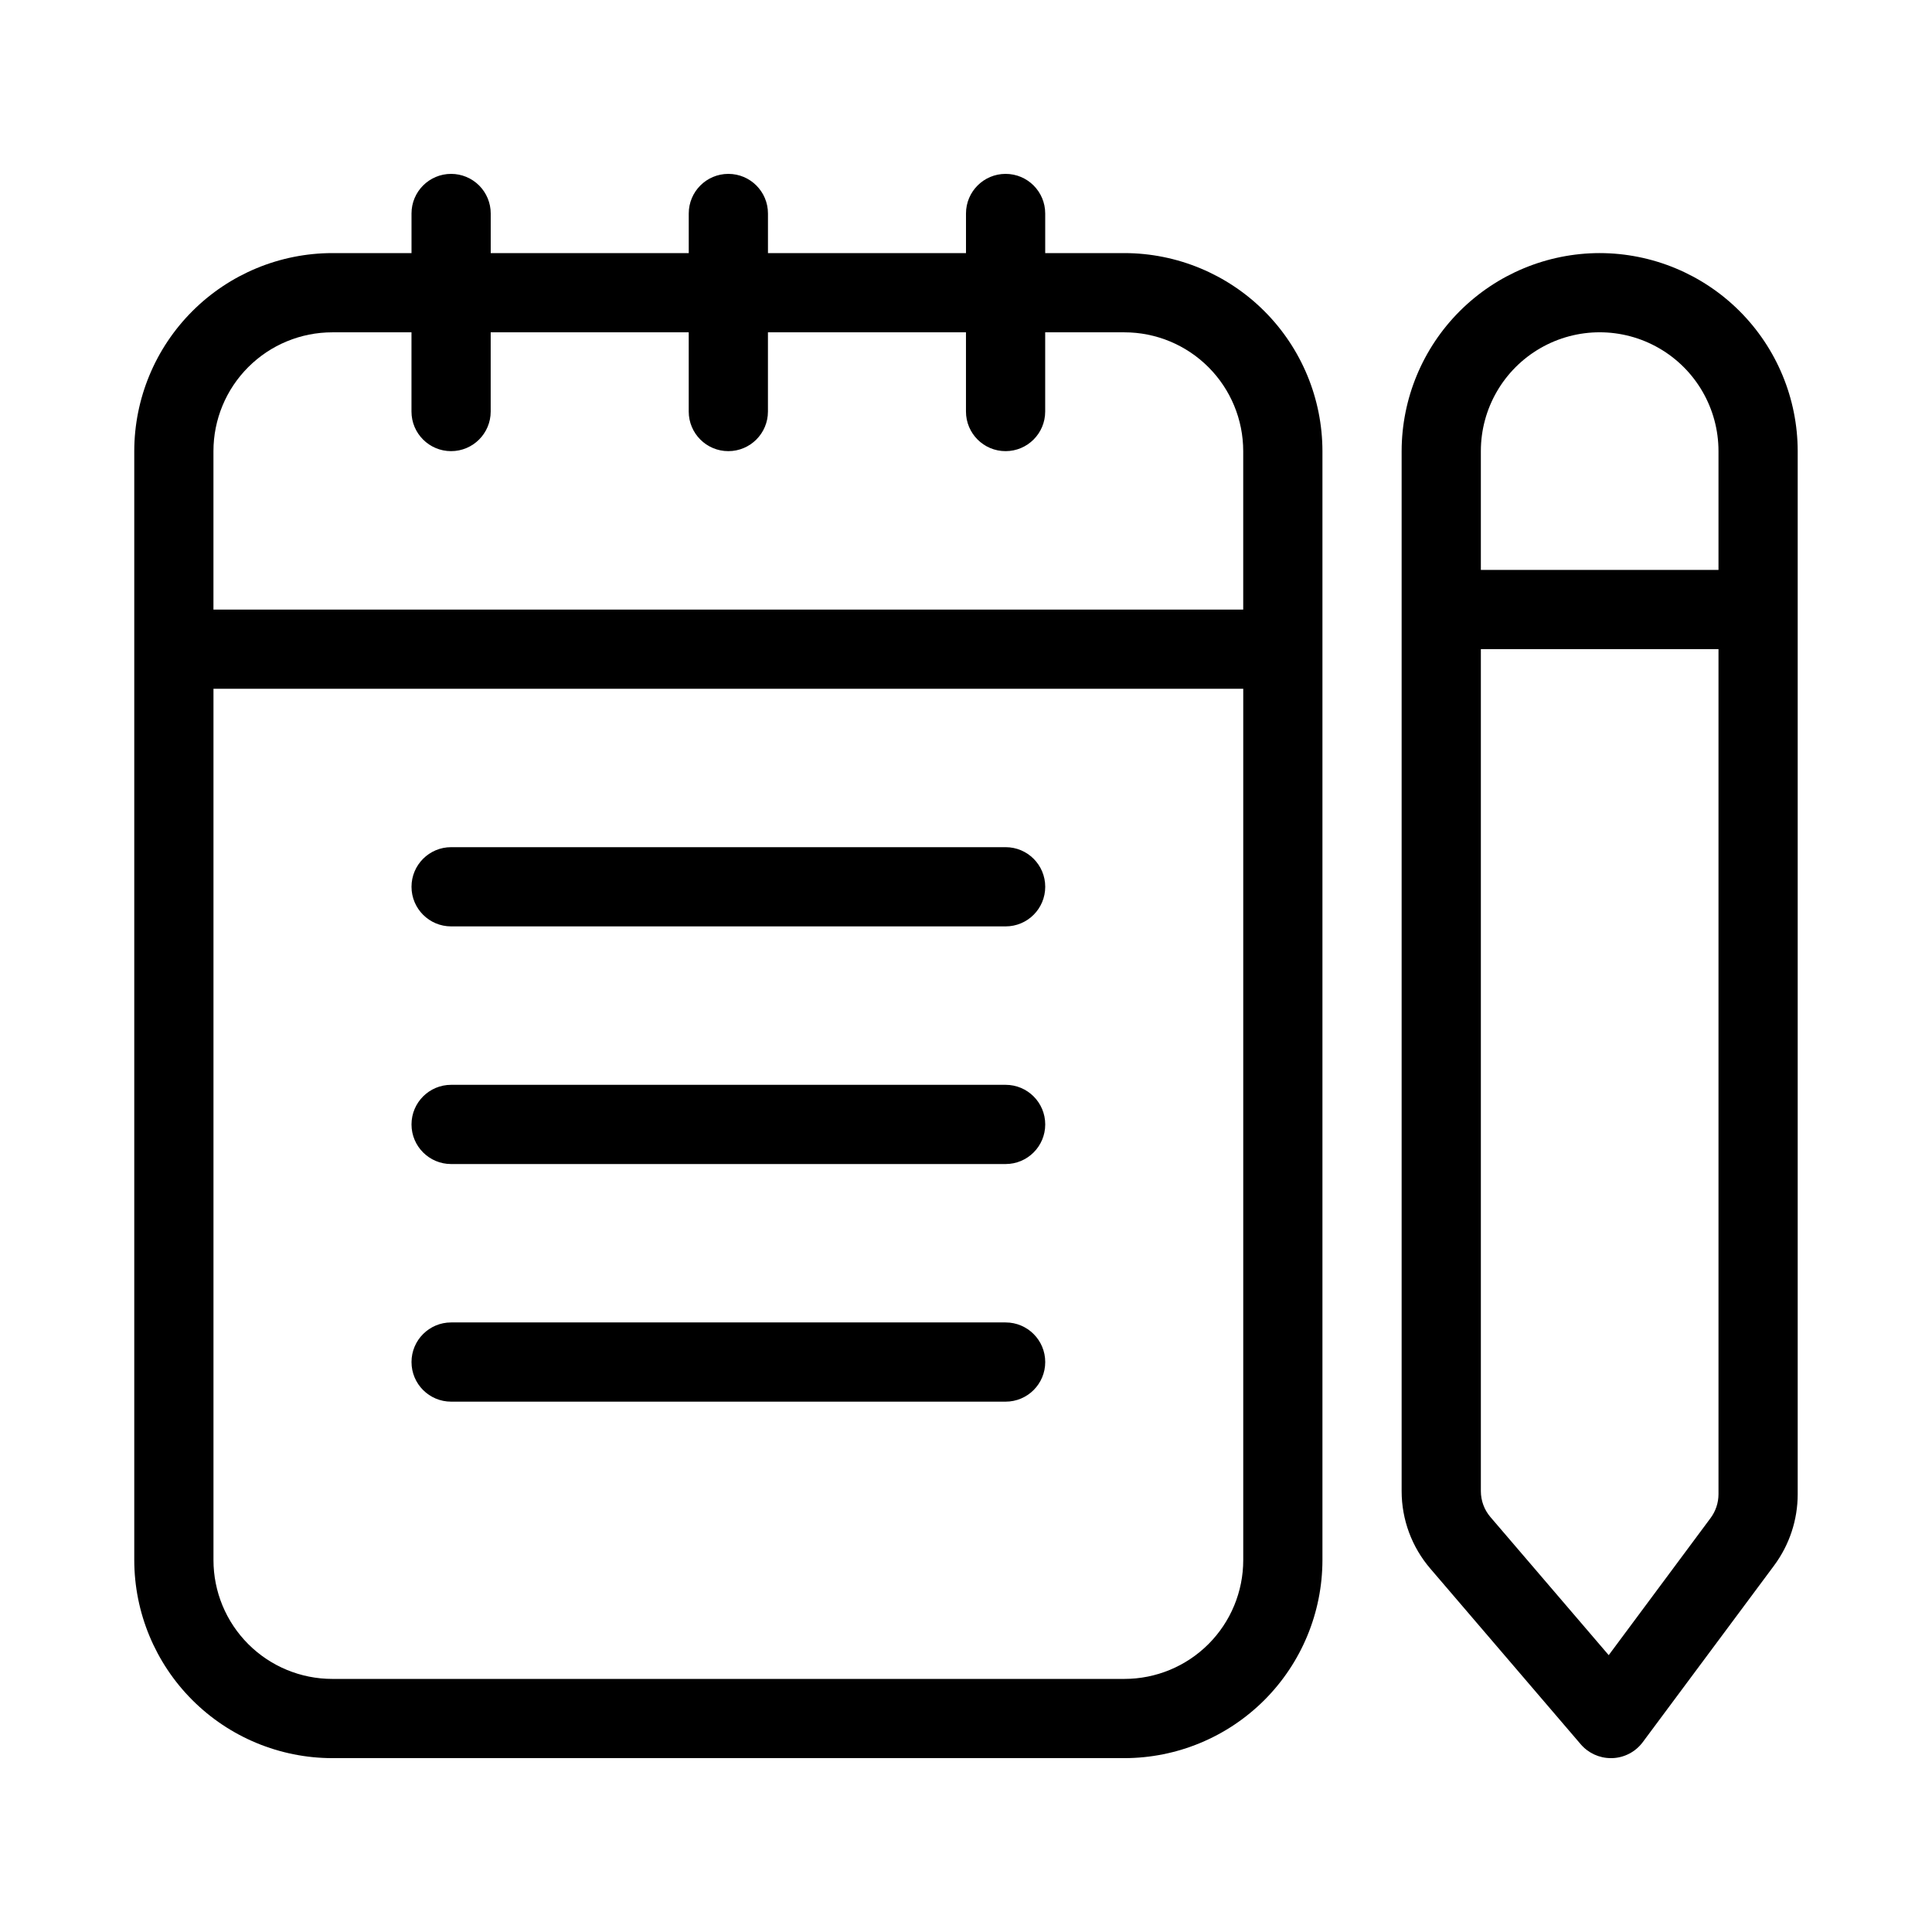
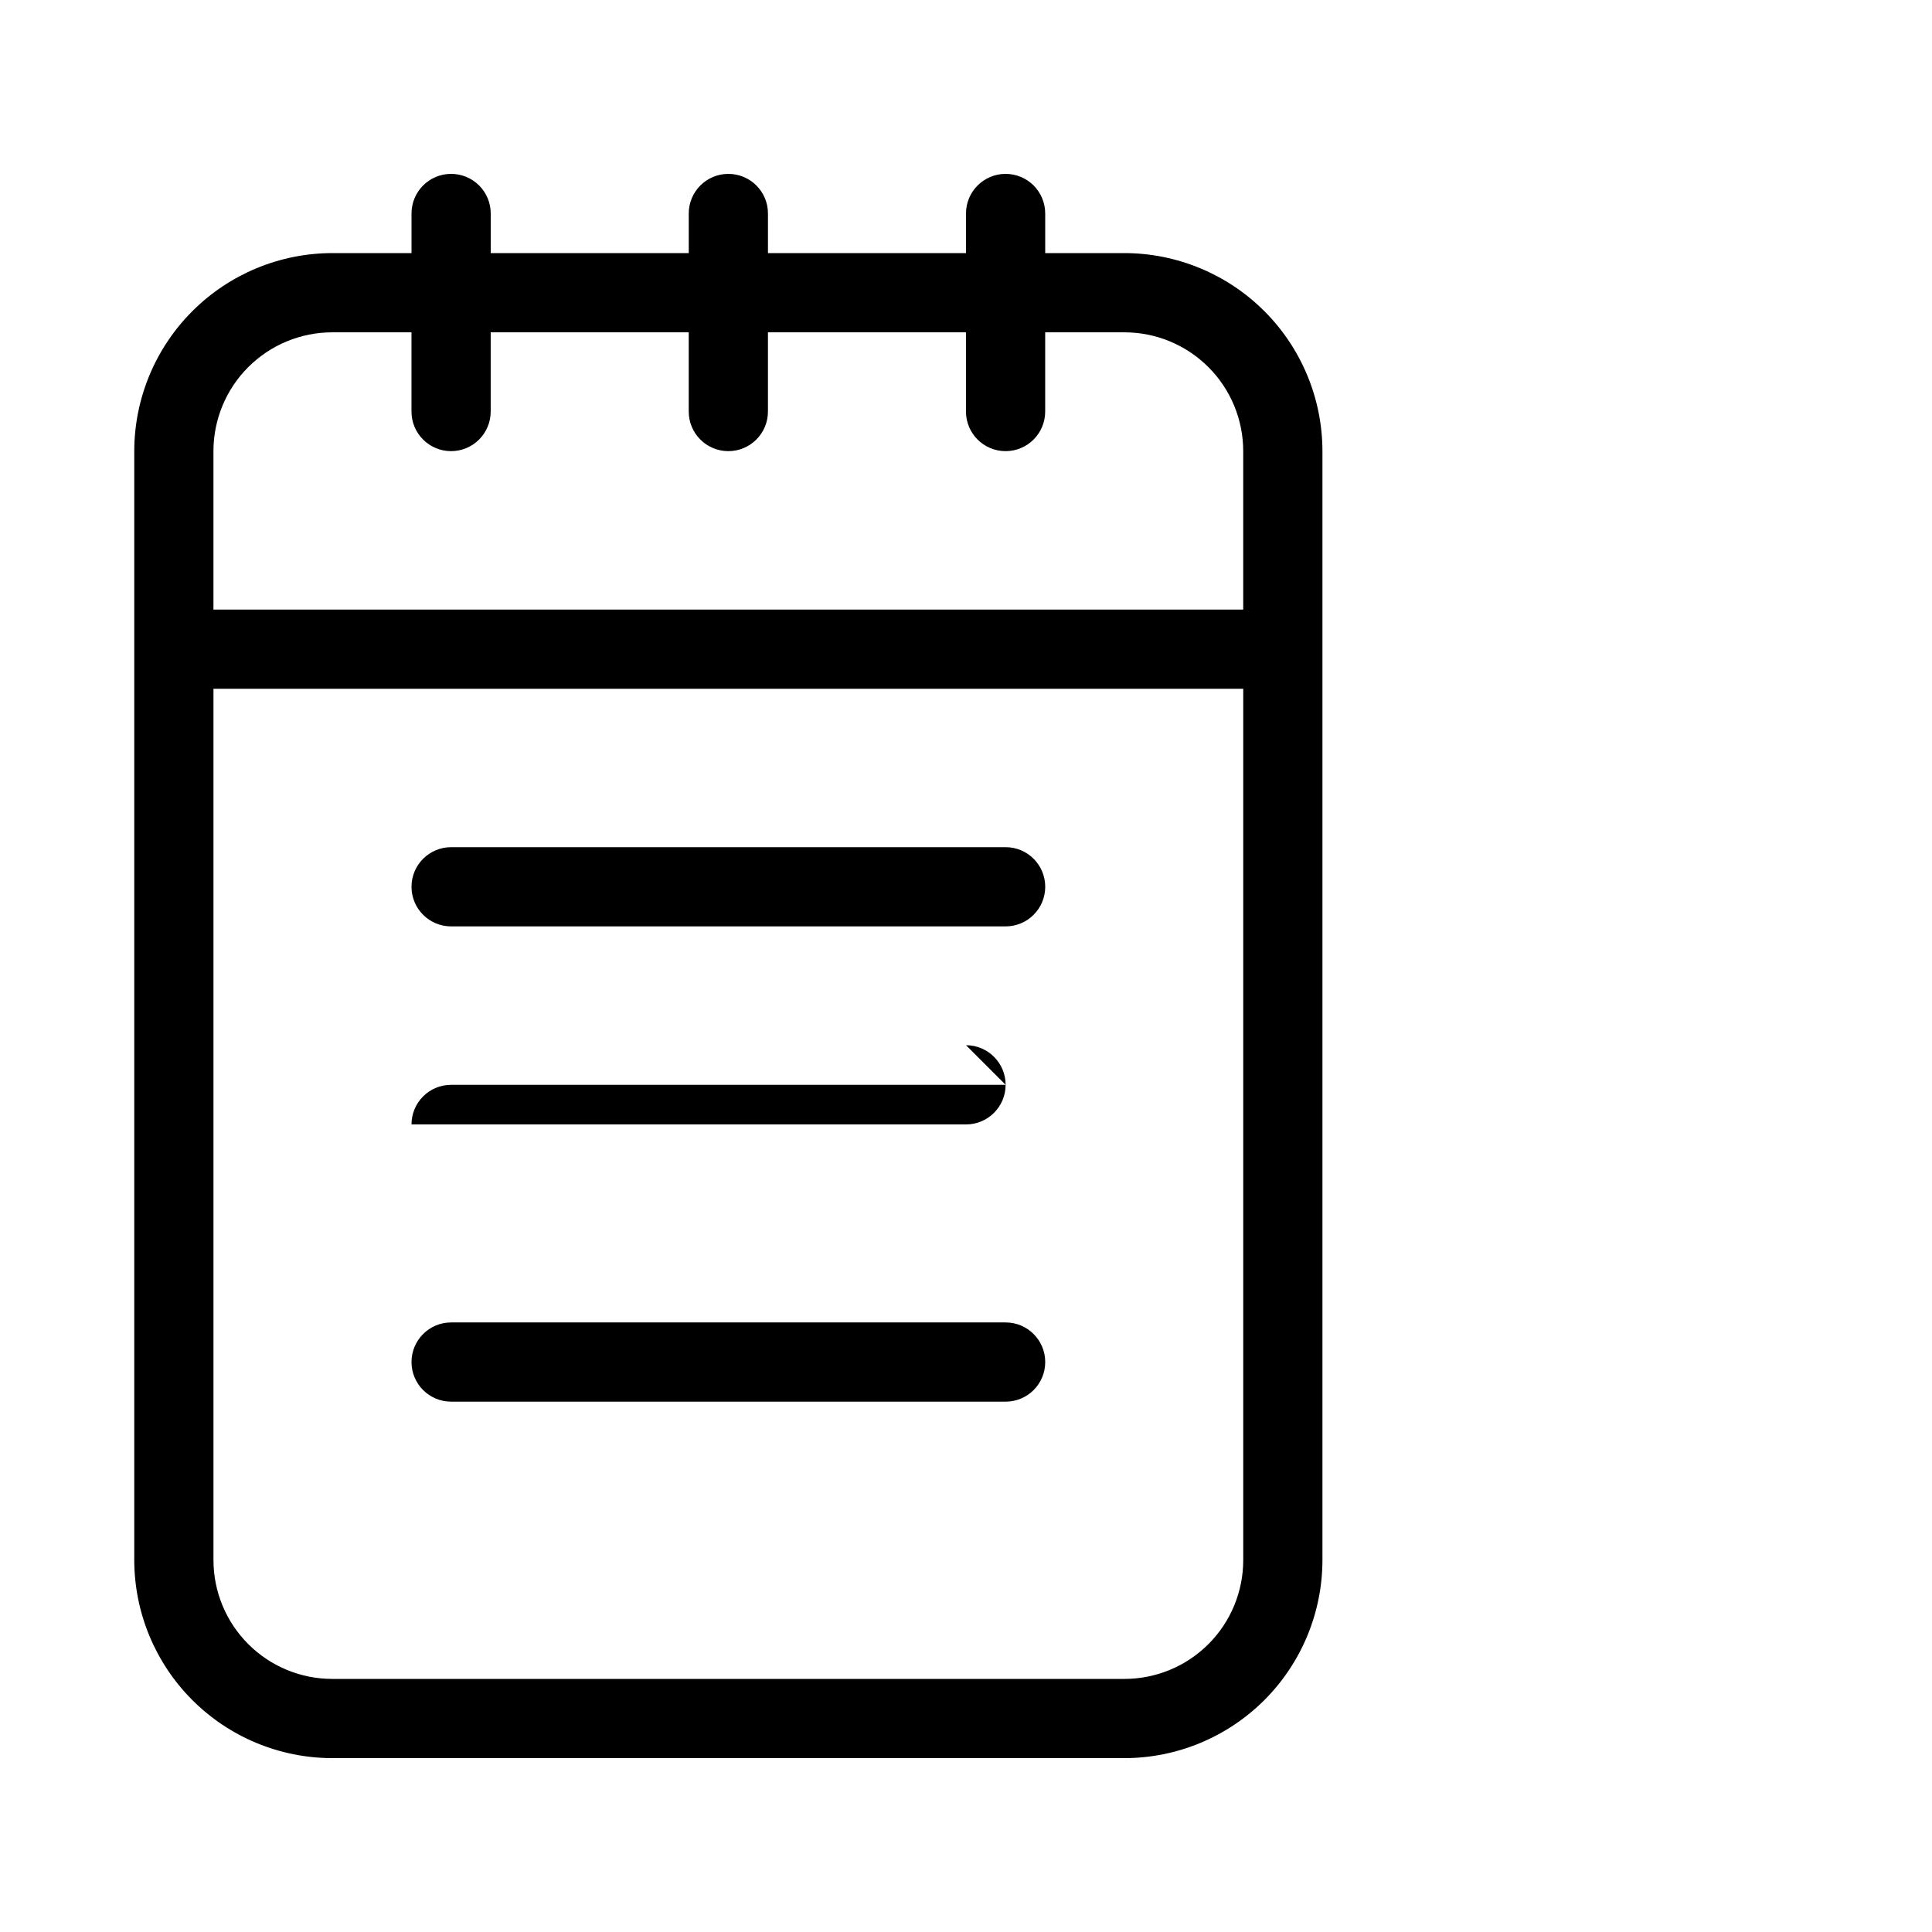
<svg xmlns="http://www.w3.org/2000/svg" fill="#000000" width="800px" height="800px" version="1.1" viewBox="144 144 512 512">
  <g>
    <path d="m263.55 190.08c-5.797 0-10.496 4.699-10.496 10.496v10.496h-20.992c-13.914 0.016-27.254 5.551-37.09 15.391-9.84 9.836-15.375 23.176-15.391 37.09v293.89c0.016 13.914 5.551 27.254 15.391 37.094 9.836 9.836 23.176 15.371 37.09 15.387h209.92c13.91-0.016 27.25-5.551 37.09-15.387 9.836-9.84 15.371-23.18 15.387-37.094v-293.89c-0.016-13.914-5.551-27.254-15.387-37.09-9.84-9.84-23.18-15.375-37.09-15.391h-20.992v-10.496c0-5.797-4.699-10.496-10.496-10.496s-10.496 4.699-10.496 10.496v10.496h-52.48v-10.496c0-5.797-4.699-10.496-10.496-10.496-5.797 0-10.496 4.699-10.496 10.496v10.496h-52.48v-10.496c0-2.785-1.105-5.453-3.074-7.422s-4.641-3.074-7.422-3.074zm178.43 398.85h-209.92c-8.352 0-16.359-3.316-22.266-9.223-5.906-5.902-9.223-13.914-9.223-22.266v-230.91h272.9v230.91c0 8.352-3.32 16.363-9.223 22.266-5.906 5.906-13.918 9.223-22.266 9.223zm-115.46-356.86v20.992c0 5.797 4.699 10.496 10.496 10.496 5.797 0 10.496-4.699 10.496-10.496v-20.992h52.48v20.992c0 5.797 4.699 10.496 10.496 10.496s10.496-4.699 10.496-10.496v-20.992h20.992c8.348 0 16.359 3.316 22.266 9.223 5.902 5.906 9.223 13.914 9.223 22.266v41.984h-272.9v-41.984c0-8.352 3.316-16.359 9.223-22.266s13.914-9.223 22.266-9.223h20.992v20.992c0 5.797 4.699 10.496 10.496 10.496s10.496-4.699 10.496-10.496v-20.992z" />
    <path d="m410.5 368.51h-146.95c-5.797 0-10.496 4.699-10.496 10.496 0 5.797 4.699 10.496 10.496 10.496h146.95c5.797 0 10.496-4.699 10.496-10.496 0-5.797-4.699-10.496-10.496-10.496z" />
-     <path d="m410.5 431.49h-146.95c-5.797 0-10.496 4.699-10.496 10.496s4.699 10.496 10.496 10.496h146.95c5.797 0 10.496-4.699 10.496-10.496s-4.699-10.496-10.496-10.496z" />
+     <path d="m410.5 431.49h-146.95c-5.797 0-10.496 4.699-10.496 10.496h146.95c5.797 0 10.496-4.699 10.496-10.496s-4.699-10.496-10.496-10.496z" />
    <path d="m410.5 494.46h-146.95c-5.797 0-10.496 4.699-10.496 10.496s4.699 10.496 10.496 10.496h146.95c5.797 0 10.496-4.699 10.496-10.496s-4.699-10.496-10.496-10.496z" />
-     <path d="m567.93 211.07c-13.91 0.016-27.25 5.551-37.09 15.391-9.836 9.836-15.371 23.176-15.391 37.09v275.64c0.004 7.512 2.691 14.773 7.578 20.477l39.887 46.582c1.996 2.332 4.91 3.672 7.977 3.672h0.355c3.191-0.098 6.16-1.645 8.074-4.195l34.879-46.906v-0.004c4.027-5.445 6.207-12.043 6.211-18.816v-276.45c-0.016-13.914-5.551-27.254-15.387-37.09-9.84-9.84-23.18-15.375-37.094-15.391zm-31.488 52.48c0-11.25 6.004-21.645 15.746-27.27 9.742-5.625 21.746-5.625 31.488 0 9.742 5.625 15.742 16.02 15.742 27.27v31.488h-62.977zm62.977 276.45c-0.008 2.269-0.742 4.477-2.098 6.297l-26.996 36.336-31.363-36.621c-1.621-1.902-2.512-4.32-2.519-6.82v-223.16h62.977z" />
  </g>
</svg>